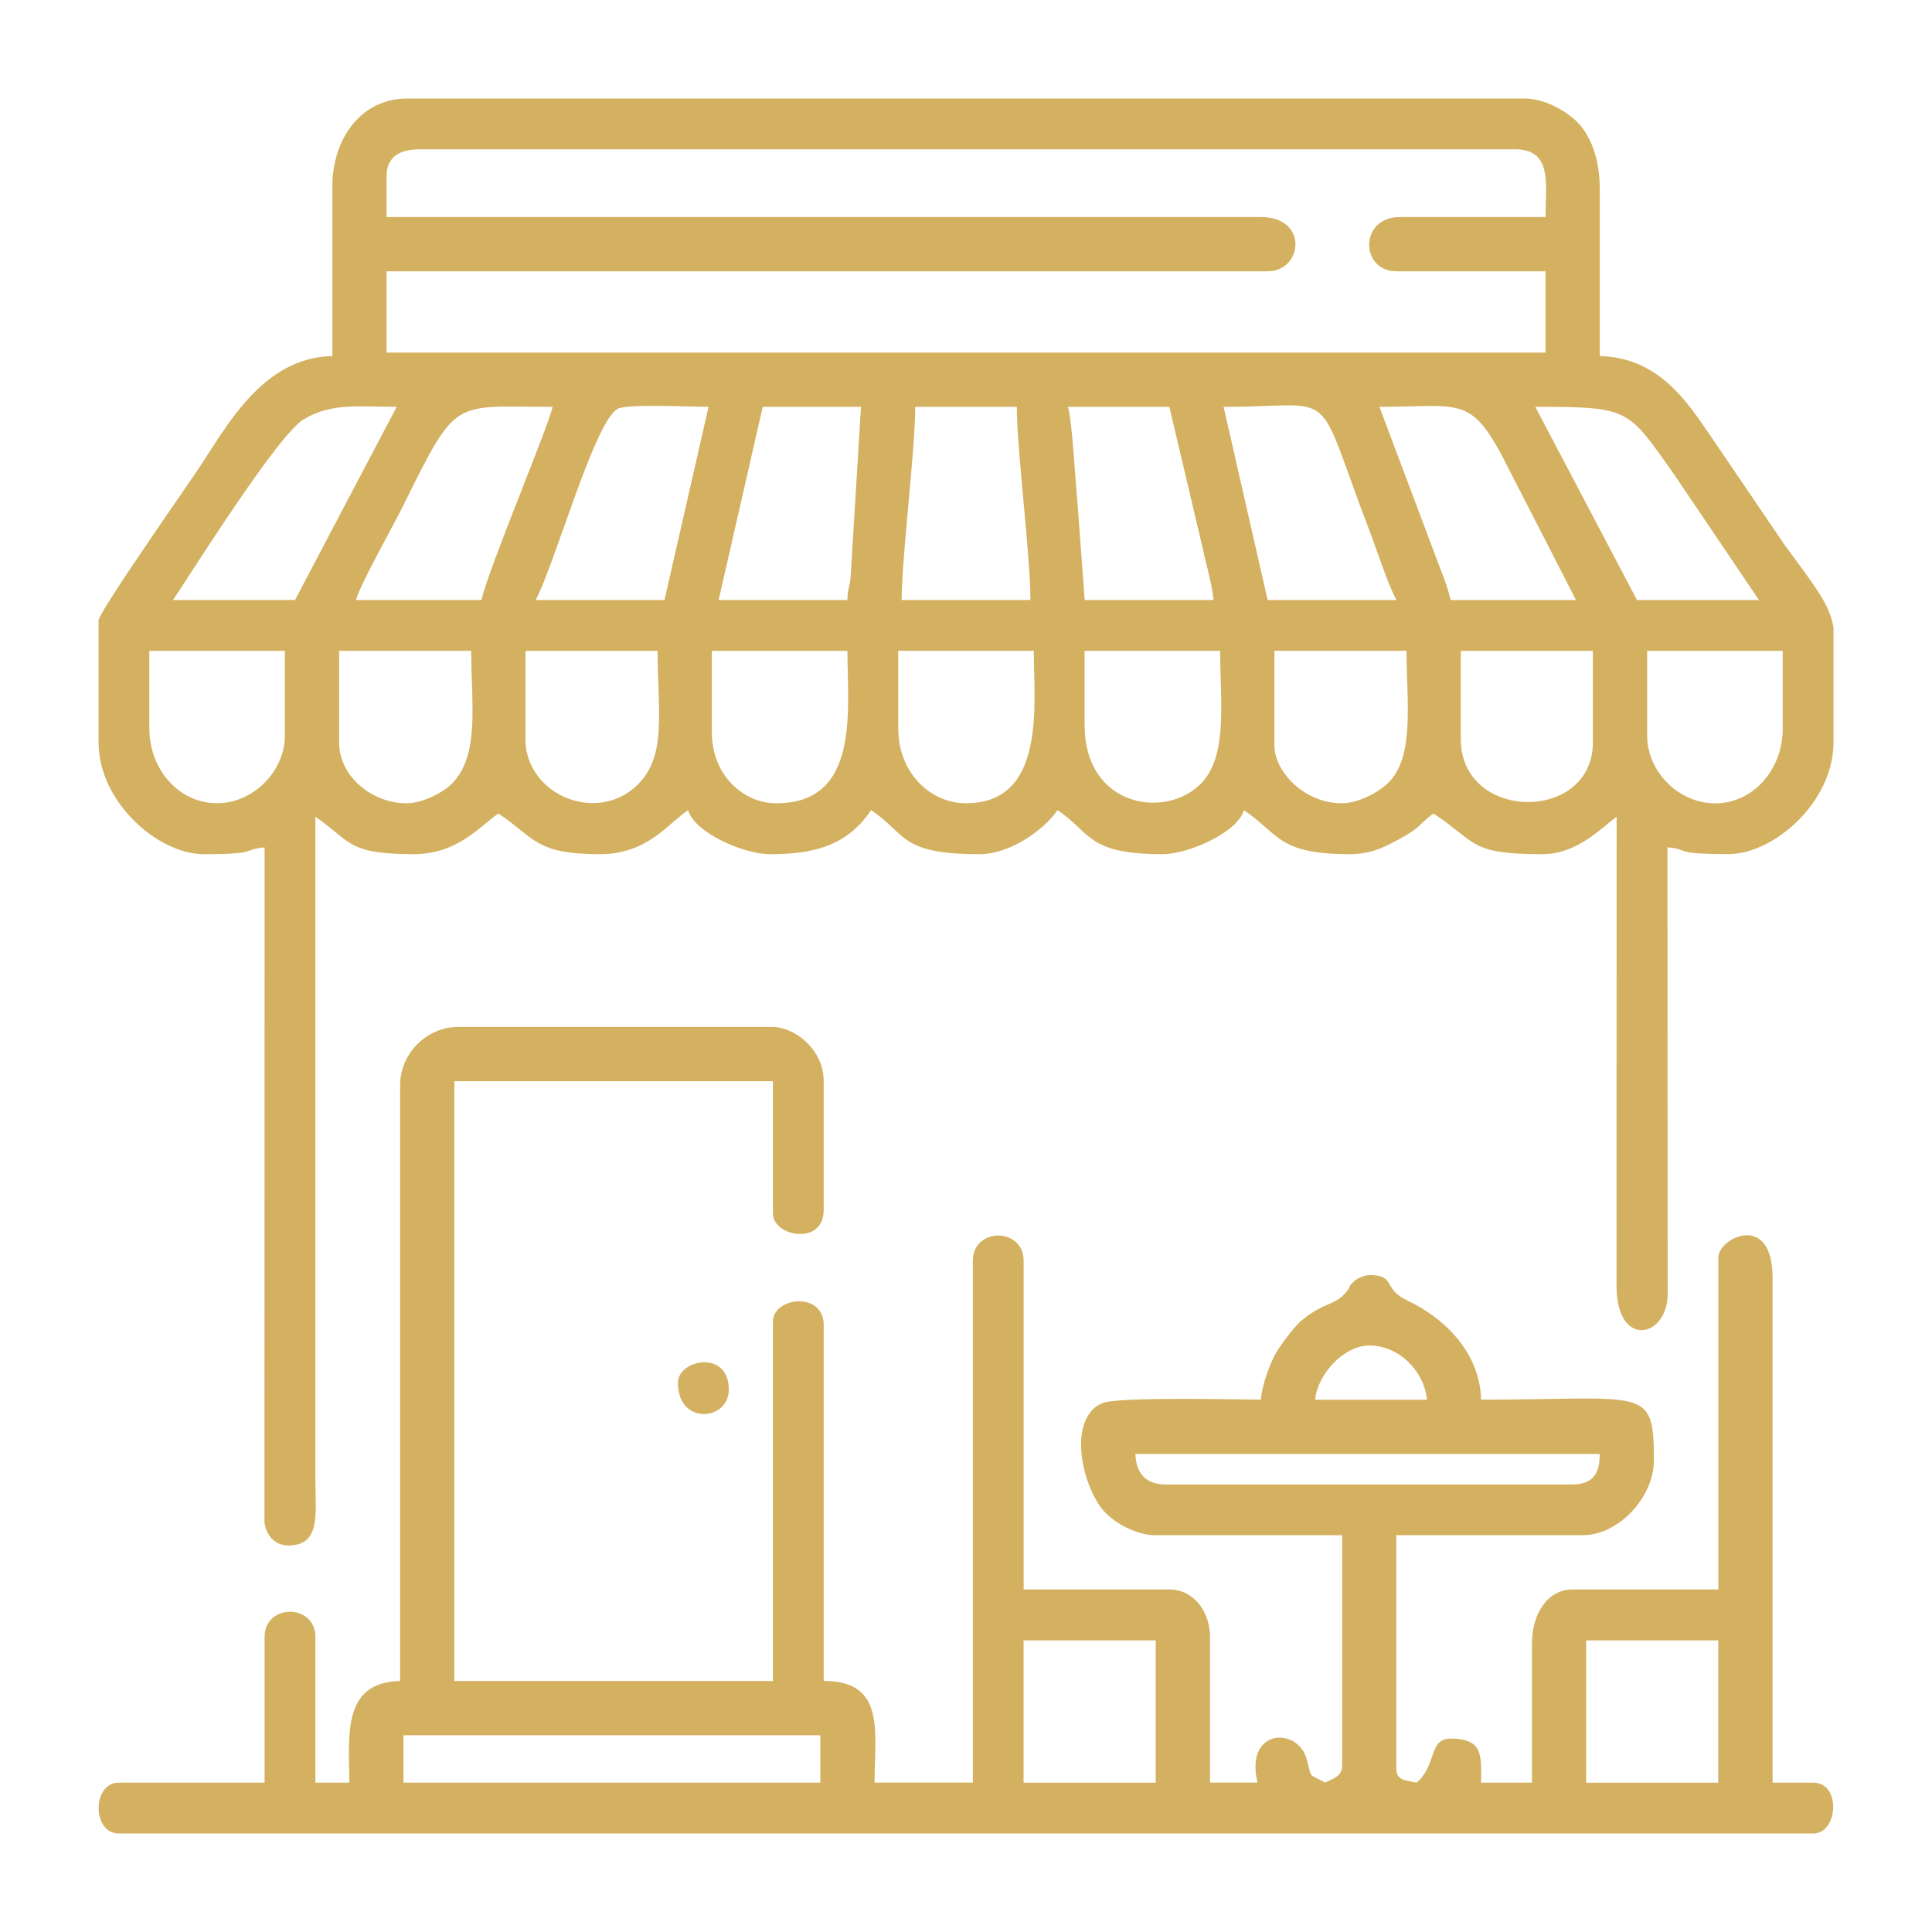
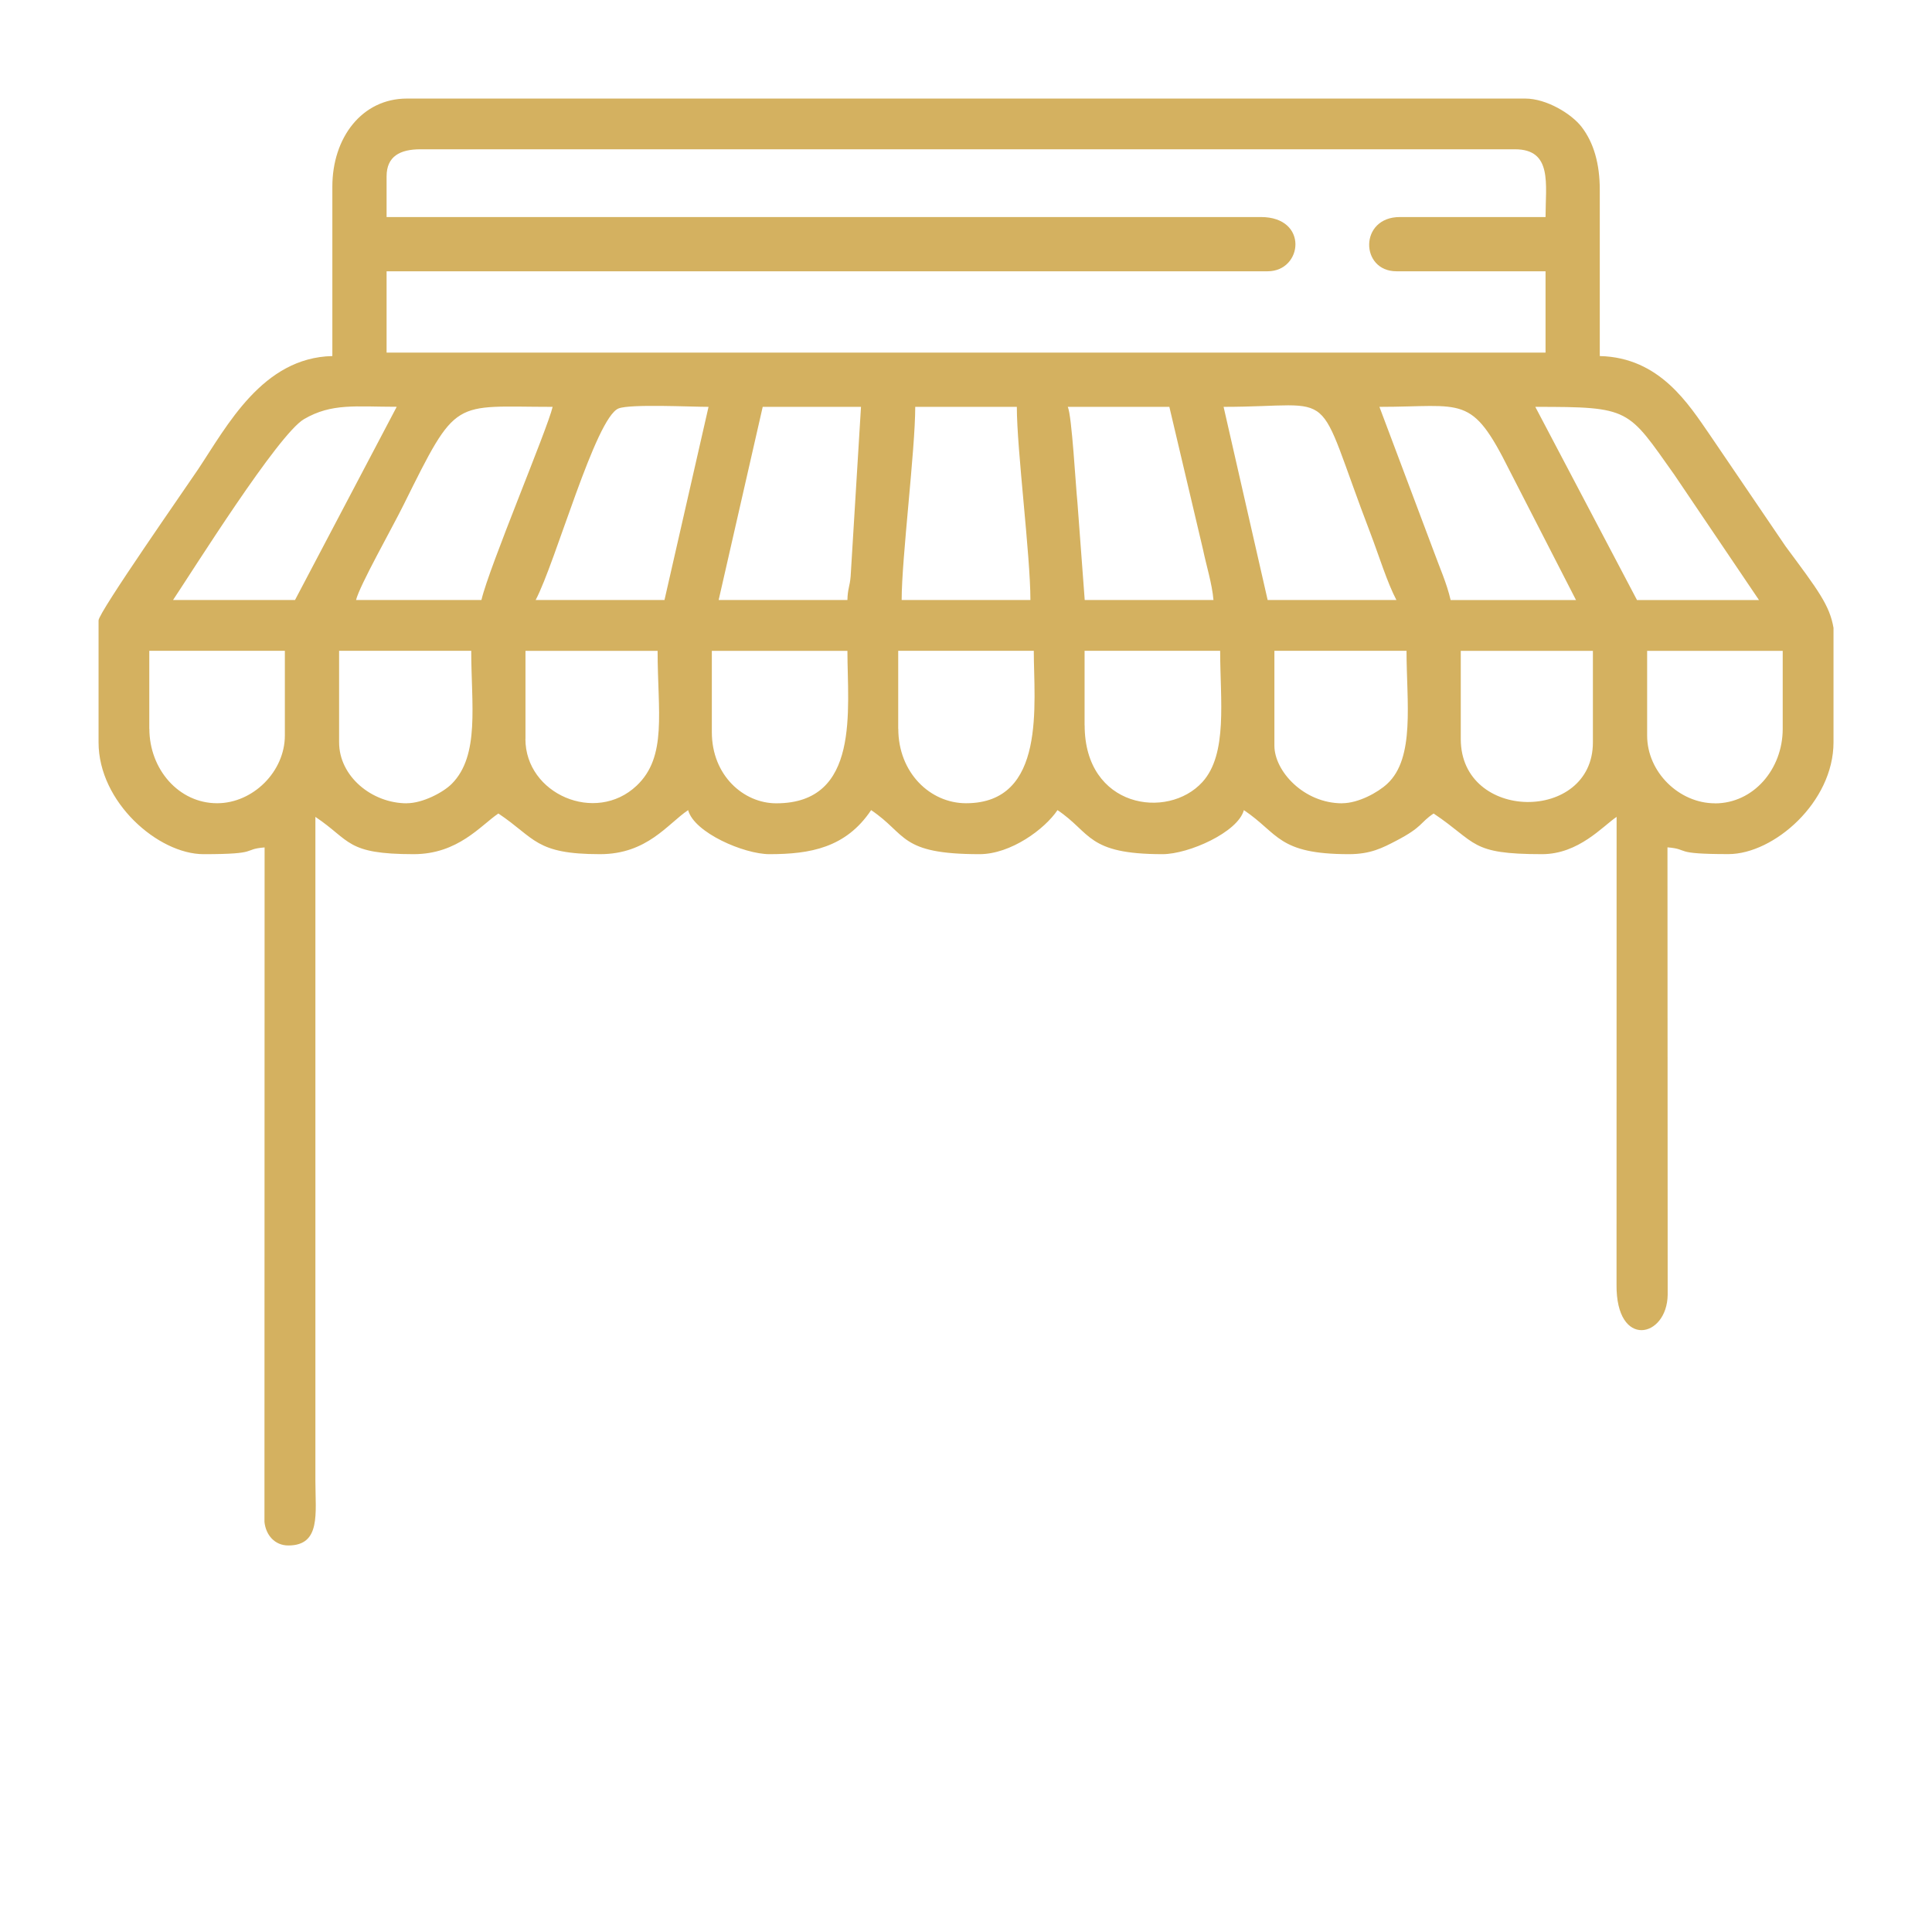
<svg xmlns="http://www.w3.org/2000/svg" xml:space="preserve" width="12.192mm" height="12.192mm" version="1.1" style="shape-rendering:geometricPrecision; text-rendering:geometricPrecision; image-rendering:optimizeQuality; fill-rule:evenodd; clip-rule:evenodd" viewBox="0 0 280.31 280.31">
  <defs>
    <style type="text/css">
   
    .fil0 {fill:none}
    .fil1 {fill:#D4B160}
   
  </style>
  </defs>
  <g id="Layer_x0020_1">
-     <rect class="fil0" x="-0" width="280.31" height="280.31" />
    <g id="_974741216">
      <path class="fil1" d="M211.94 107.21l0 -12.78 19.17 0 0 13.28c0,11.67 -19.17,11.56 -19.17,-0.49zm54.08 -16.07l0 16.56c0,8.69 -8.67,16.22 -15.24,16.22 -8.31,0 -5.5,-0.7 -8.85,-0.98l0.03 64.93c-0.1,6.27 -7.51,7.88 -7.42,-1.49l0.01 -67.86c-2,1.34 -5.5,5.41 -10.82,5.41 -10.51,0 -9.37,-1.64 -15.73,-5.9 -2.03,1.36 -1.52,1.91 -5.4,3.94 -2.03,1.06 -3.76,1.96 -6.89,1.96 -10.34,0 -10.18,-3 -15.24,-6.39 -0.86,3.21 -8.01,6.39 -11.8,6.39 -11,0 -10.32,-3.1 -15.24,-6.39 -1.85,2.76 -6.78,6.39 -11.31,6.39 -11.67,0 -10.49,-2.88 -15.73,-6.39 -3.66,5.47 -8.85,6.39 -14.75,6.39 -3.69,0 -10.93,-3.12 -11.8,-6.39 -2.97,1.99 -5.93,6.39 -12.78,6.39 -9.42,0 -9.38,-2.31 -14.75,-5.9 -2.56,1.72 -5.84,5.9 -12.29,5.9 -9.84,0 -9.1,-1.95 -14.26,-5.41l0 96.37c0,4.67 0.83,9.34 -3.93,9.34 -1.95,0 -3.26,-1.49 -3.46,-3.42l0.02 -97.86c-3.35,0.28 -0.54,0.98 -8.85,0.98 -6.57,0 -15.24,-7.53 -15.24,-16.22l0 -17.7c0,-1.16 12.8,-19.45 14.45,-21.93 4.2,-6.3 9.35,-16.2 19.47,-16.42l0 -24.58c0,-7.12 4.3,-12.78 10.82,-12.78l162.25 0c3.12,0 6.74,2.24 8.18,4.11 1.76,2.29 2.64,5.33 2.64,9.16l0 24.09c8.73,0.2 12.91,7.02 16.02,11.51l10.94 16.1c4.71,6.35 6.41,8.56 6.96,11.88zm-71.29 25.41c-5.58,0 -9.83,-4.68 -9.83,-8.36l0 -13.77 19.17 0c0,7.45 1.27,15.55 -2.81,19.31 -1.36,1.26 -4.19,2.81 -6.53,2.81zm-118.49 -9.34l0 -12.78 19.17 0c0,8.88 1.43,15.35 -3.05,19.57 -5.95,5.61 -16.13,1.21 -16.13,-6.79zm-17.21 9.34c-5.07,0 -9.83,-3.9 -9.83,-8.85l0 -13.28 19.17 0c0,7.77 1.27,15.18 -2.82,19.3 -1.25,1.26 -4.24,2.82 -6.52,2.82zm189.78 0c-5.17,0 -9.83,-4.51 -9.83,-9.83l0 -12.29 19.67 0 0 11.31c0,5.88 -4.26,10.82 -9.83,10.82zm-118.49 -10.82l0 -11.31 19.67 0c0,7.6 1.89,22.12 -9.83,22.12 -5.2,0 -9.83,-4.42 -9.83,-10.82zm-108.66 0l0 -11.31 19.67 0 0 12.29c0,5.24 -4.63,9.83 -9.83,9.83 -5.57,0 -9.83,-4.94 -9.83,-10.82zm135.7 -0.49l0 -10.82 19.67 0c0,7.14 1.13,14.98 -2.58,19.05 -5.04,5.53 -17.08,3.74 -17.08,-8.24zm-44.74 11.31c-4.74,0 -9.34,-4.05 -9.34,-10.32l0 -11.8 19.67 0c0,8.48 1.92,22.12 -10.32,22.12zm20.16 -57.52l14.75 0c0,6.22 1.97,21.53 1.97,28.02l-18.68 0c0,-6.04 1.97,-21.77 1.97,-28.02zm-9.83 28.02l-18.68 0 6.39 -28.02 14.26 0 -1.5 24.56c-0.12,1.55 -0.43,1.77 -0.47,3.47zm77.19 -28.02c12.24,0 13.31,-1.93 18.85,9.18l9.67 18.85 -18.19 0c-0.57,-2.47 -1.6,-4.72 -2.4,-6.94l-7.93 -21.09zm-130.29 28.02l-18.19 0c0.48,-2.04 5.2,-10.38 6.88,-13.77 7.85,-15.82 7.03,-14.25 21.64,-14.25 -0.76,3.26 -9.2,23.2 -10.33,28.02zm152.91 -28.02c13.84,0 13.35,0.25 20.16,9.84l12.29 18.19 -17.7 0c-4.94,-9.34 -9.82,-18.7 -14.75,-28.02zm-45.23 0c17.17,0 12.88,-3.63 21.35,18.47 1.16,3.04 2.38,7.01 3.72,9.55l-18.68 0 -6.39 -28.02zm-22.62 0l14.75 0 4.88 20.69c0.49,2.36 1.32,4.97 1.52,7.33l-18.68 0 -1.06 -14.19c-0.24,-2.2 -0.8,-12.58 -1.4,-13.84zm-58.51 28.02l-18.68 0c2.9,-5.47 8.69,-26.47 12.03,-27.79 1.7,-0.67 10.54,-0.23 13.05,-0.23l-6.39 28.02zm-53.59 0l-17.7 0c2.82,-4.21 15.23,-24.04 19,-26.24 4.03,-2.35 7.51,-1.79 13.45,-1.79l-14.75 28.02zm13.28 -61.46c0,-2.93 1.98,-3.93 4.92,-3.93l158.8 0c5.47,0 4.43,5.08 4.43,9.83l-21.14 0c-5.92,0 -5.78,7.87 -0.49,7.87l21.63 0 0 11.8 -168.15 0 0 -11.8 127.83 0c5.1,0 5.98,-7.87 -0.98,-7.87l-126.85 0 0 -5.9z" />
-       <path class="fil1" d="M230.13 238l19.17 0 0 20.65 -19.17 0 0 -20.65zm-81.62 0l19.17 0 0 20.65 -19.17 0 0 -20.65zm-89.97 13.76l60.48 0 0 6.88 -60.48 0 0 -6.88zm106.2 -40.81l67.36 0c0,2 -0.39,4.43 -3.93,4.43l-59 0c-2.94,0 -4.35,-1.62 -4.43,-4.43zm33.93 -15.73c4.47,0 8.03,3.91 8.36,7.87l-16.22 0c0.29,-3.53 4.04,-7.87 7.87,-7.87zm-140.62 -37.86l0 86.53c-8.57,0.19 -7.37,8.19 -7.37,14.75l-4.92 0 0 -21.14c0,-4.87 -7.37,-4.87 -7.37,0l0 21.14 -21.14 0c-3.92,0 -3.92,7.38 0,7.38l245.83 0c3.6,0 4.11,-7.38 0,-7.38l-5.9 0 0 -73.26c0,-9.65 -7.87,-5.77 -7.87,-2.95l0 48.18 -21.14 0c-3.64,0 -5.9,3.51 -5.9,7.87l0 20.16 -7.38 0c0,-3.75 0.44,-6.39 -4.43,-6.39 -3.21,0 -1.94,3.8 -4.92,6.39 -1.49,-0.34 -2.95,-0.28 -2.95,-1.97l0 -33.93 27.04 0c5.27,0 10.33,-5.58 10.33,-10.82 0,-10.95 -1.12,-8.85 -25.07,-8.85 -0.15,-6.55 -4.97,-11.67 -10.7,-14.38 -3.54,-1.67 -1.74,-3.52 -5.09,-3.69 -0.99,-0.05 -2.04,0.31 -2.74,1 -1.07,1.05 -0.15,0.27 -0.81,1.17 -1.74,2.37 -3.31,1.56 -6.81,4.5 -0.94,0.79 -2.97,3.5 -3.65,4.71 -0.9,1.59 -1.99,4.62 -2.16,6.69 -3.21,0 -20.87,-0.47 -23.07,0.53 -4.64,2.1 -3.26,10.57 -0.26,14.94 1.39,2.03 4.91,4.2 8.09,4.2l27.04 0 0 33.43c0,1.6 -1.4,1.9 -2.46,2.46 -2.78,-1.47 -1.79,-0.48 -2.76,-3.63 -1.36,-4.38 -8.9,-4.24 -7.07,3.63l-6.88 0 0 -21.14c0,-3.69 -2.4,-6.88 -5.9,-6.88l-21.14 0 0 -47.69c0,-4.87 -7.37,-4.87 -7.37,0l0 75.71 -14.26 0c0,-7.32 1.67,-14.75 -7.38,-14.75l0 -51.62c0,-4.97 -7.37,-4.08 -7.37,-0.49l0 52.12 -46.22 0 0 -87.02 46.22 0 0 19.17c0,3.4 7.37,4.75 7.37,-0.49l0 -18.68c0,-4.74 -4.37,-7.87 -7.37,-7.87l-45.72 0c-4.49,0 -8.36,3.86 -8.36,8.36z" />
-       <path class="fil1" d="M98.36 200.63c0,6.21 7.38,5.55 7.38,0.98 0,-5.85 -7.38,-4.38 -7.38,-0.98z" />
    </g>
  </g>
</svg>